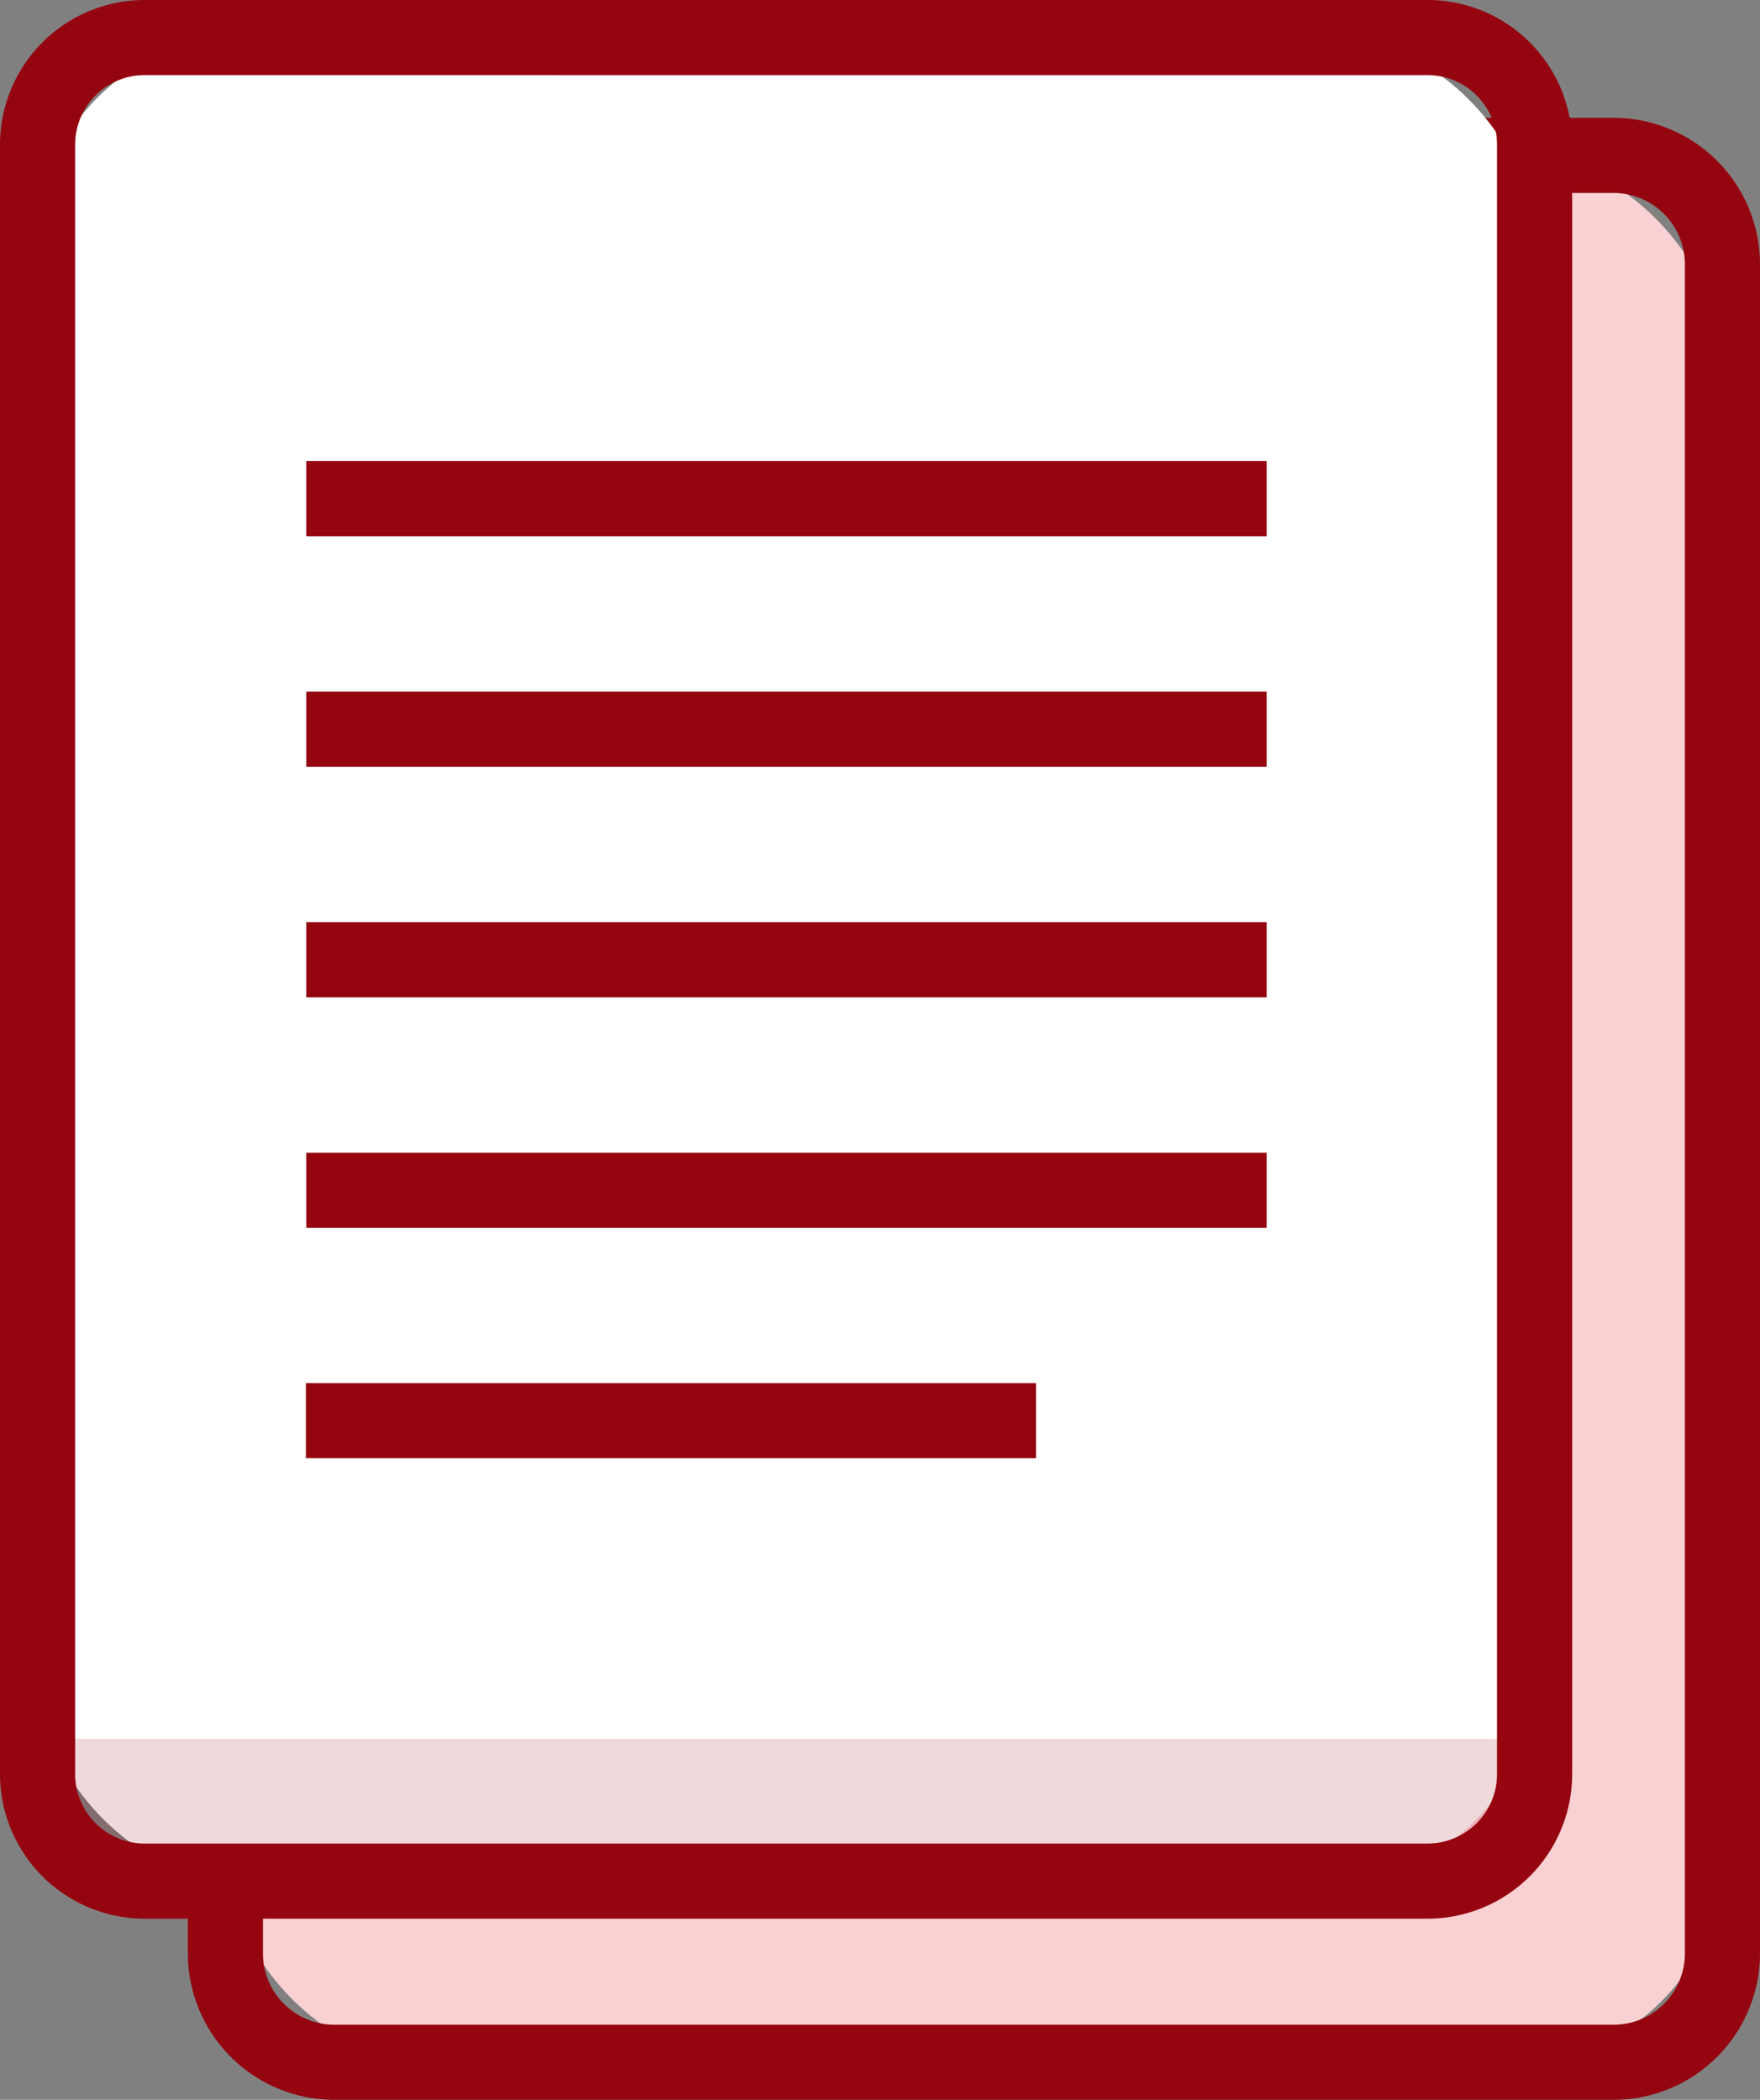
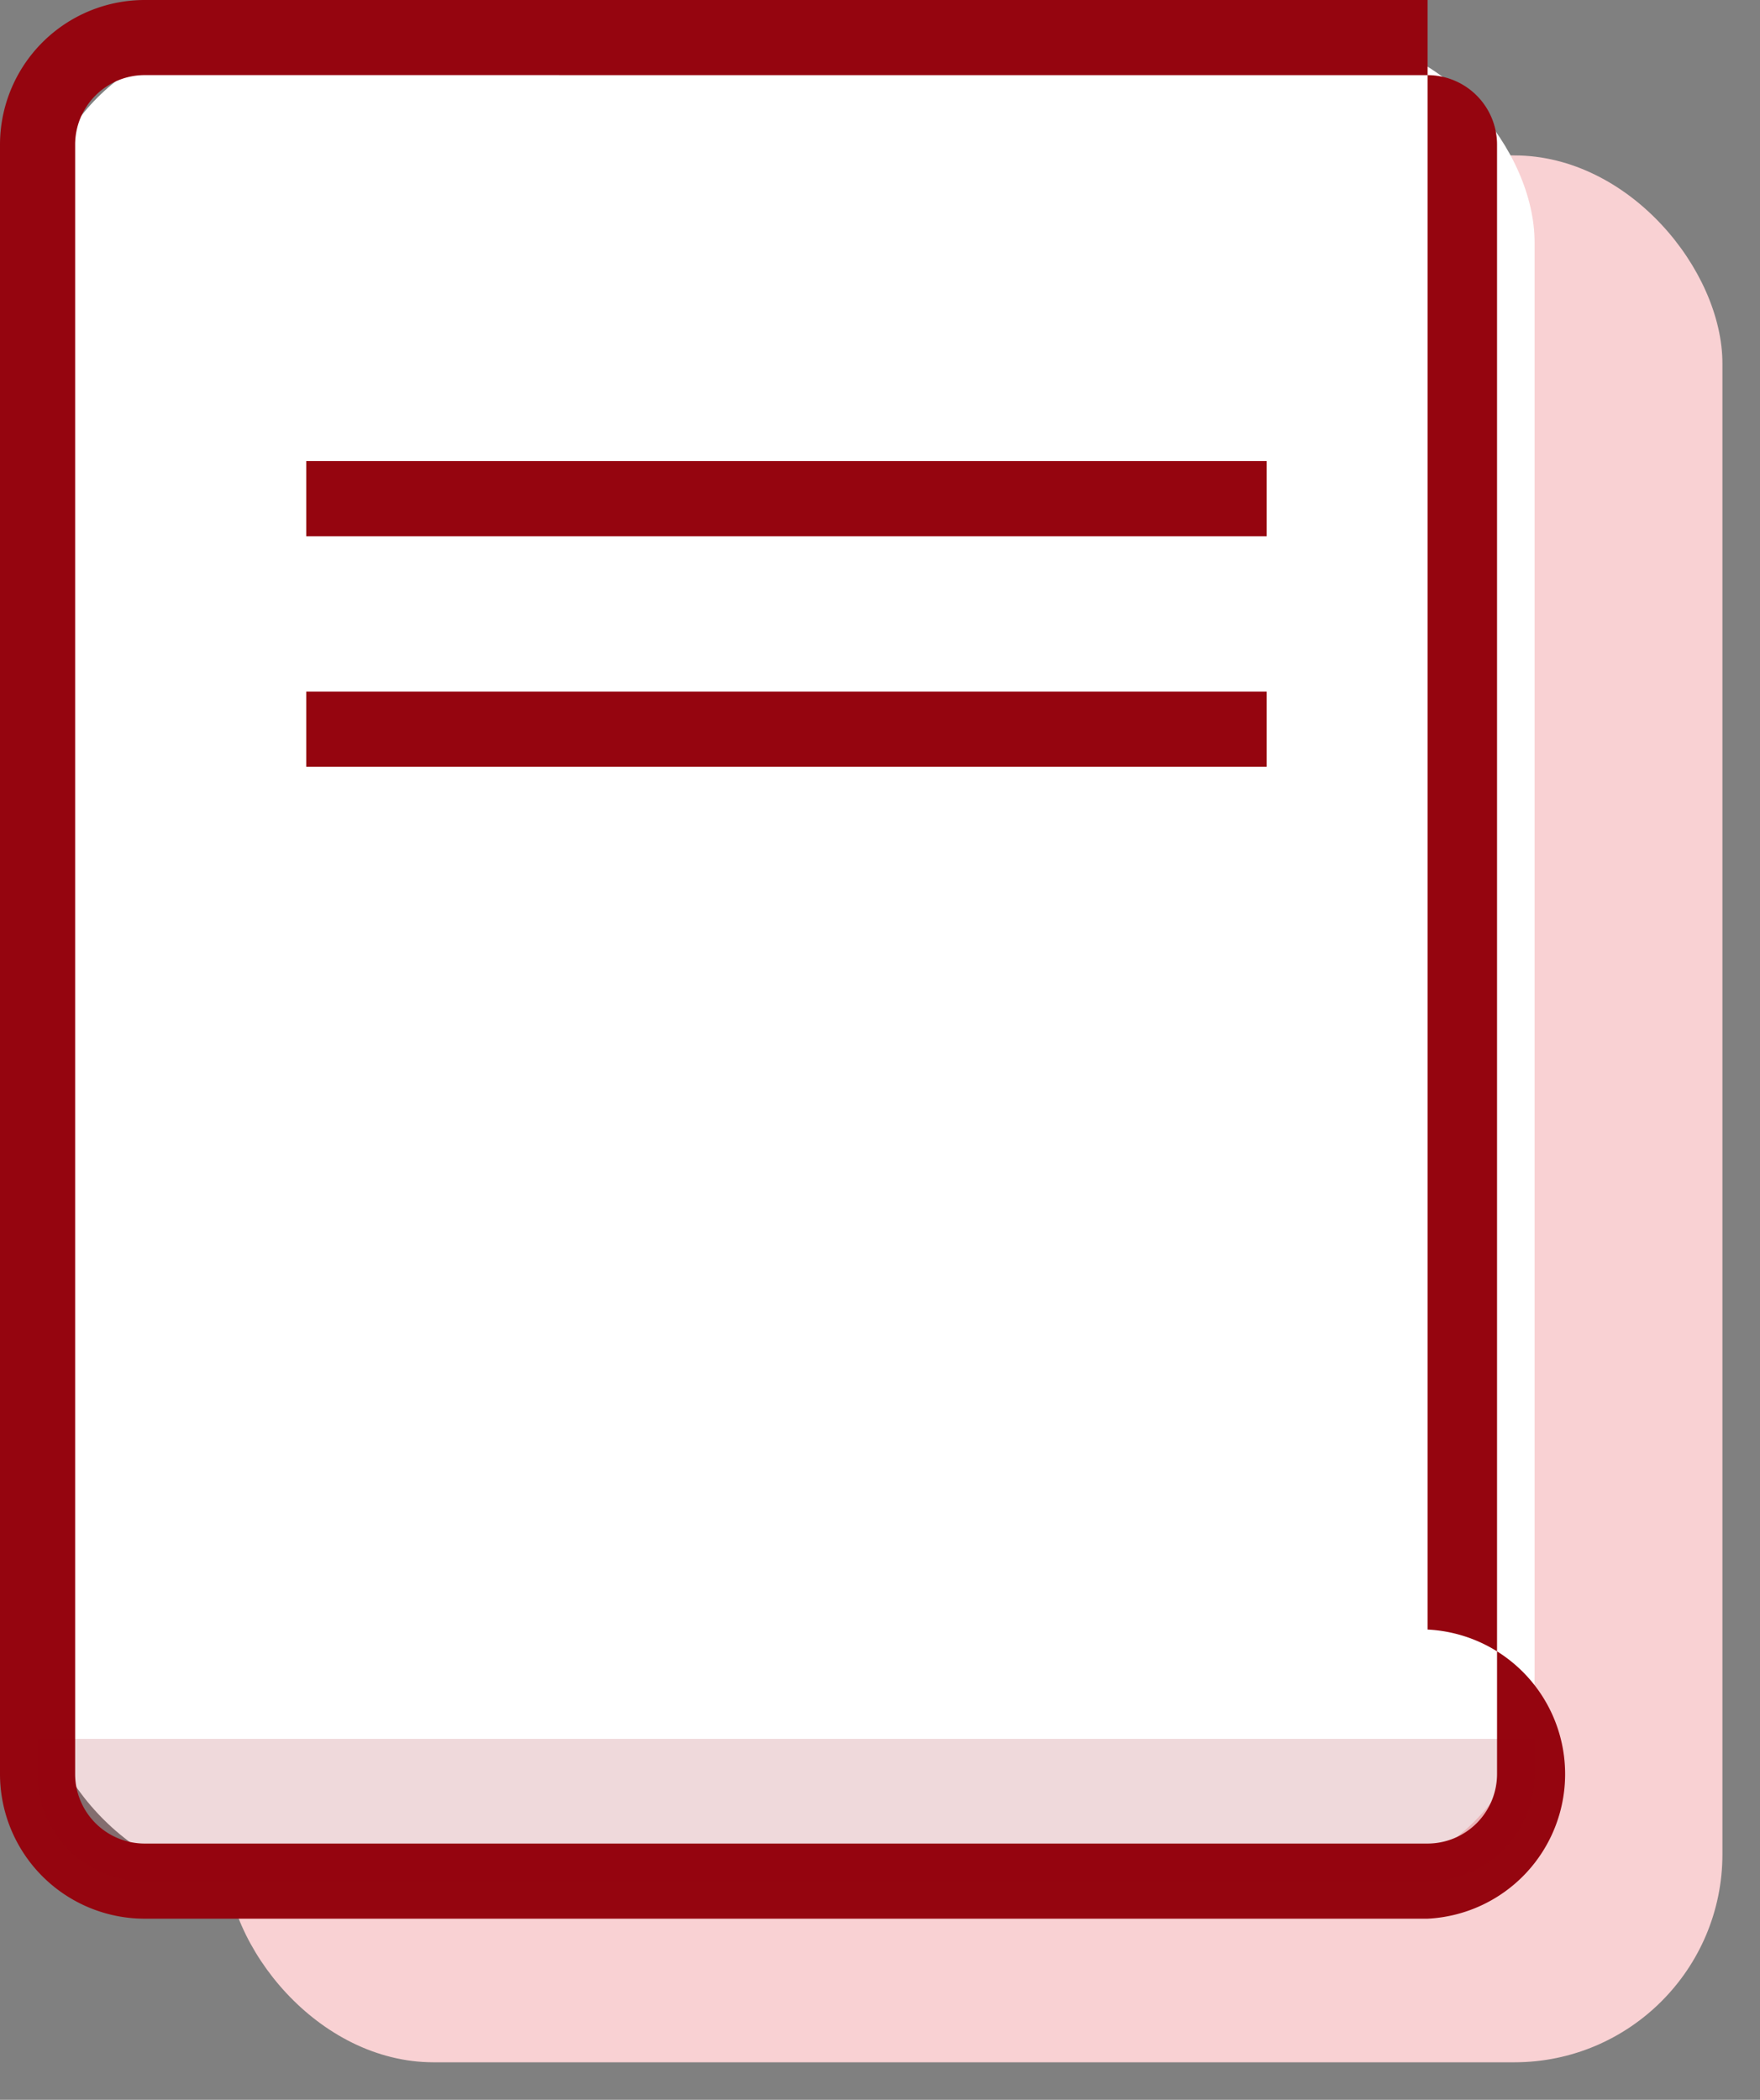
<svg xmlns="http://www.w3.org/2000/svg" width="49" height="58.462" viewBox="0 0 49 58.462">
  <rect x="0" y="0" width="49" height="58.462" fill="#808080" stroke="none" />
  <g id="Group_387" data-name="Group 387" transform="translate(-1349.763 -168.997)">
    <g id="Group_386" data-name="Group 386" transform="translate(1349.763 168.997)">
      <g id="Group_383" data-name="Group 383" transform="translate(5.23 3.281)">
        <rect id="Rectangle_856" data-name="Rectangle 856" width="41.678" height="53.09" rx="5.795" transform="translate(1.046 1.046)" fill="#f9d1d3" />
-         <path id="Path_296" data-name="Path 296" d="M1399.457,230.452h-35.618a4.081,4.081,0,0,1-4.076-4.076V179.347a4.081,4.081,0,0,1,4.076-4.076h35.618a4.081,4.081,0,0,1,4.076,4.076v47.029A4.081,4.081,0,0,1,1399.457,230.452Zm-35.618-53.089a1.987,1.987,0,0,0-1.985,1.984v47.029a1.987,1.987,0,0,0,1.985,1.985h35.618a1.987,1.987,0,0,0,1.985-1.985V179.347a1.987,1.987,0,0,0-1.985-1.984Z" transform="translate(-1359.763 -175.271)" fill="#95050f" />
      </g>
      <g id="Group_384" data-name="Group 384">
        <rect id="Rectangle_857" data-name="Rectangle 857" width="41.678" height="51.328" rx="5.698" transform="translate(1.046 1.046)" fill="#fff" />
-         <path id="Path_297" data-name="Path 297" d="M1389.508,222.416h-35.719a4.03,4.03,0,0,1-4.026-4.025V173.023a4.03,4.03,0,0,1,4.026-4.026h35.719a4.03,4.03,0,0,1,4.026,4.026v45.369A4.03,4.03,0,0,1,1389.508,222.416Zm-35.719-51.328a1.936,1.936,0,0,0-1.934,1.934v45.369a1.936,1.936,0,0,0,1.934,1.933h35.719a1.936,1.936,0,0,0,1.934-1.933V173.023a1.936,1.936,0,0,0-1.934-1.934Z" transform="translate(-1349.763 -168.997)" fill="#95050f" />
+         <path id="Path_297" data-name="Path 297" d="M1389.508,222.416h-35.719a4.03,4.03,0,0,1-4.026-4.025V173.023a4.03,4.03,0,0,1,4.026-4.026h35.719v45.369A4.03,4.03,0,0,1,1389.508,222.416Zm-35.719-51.328a1.936,1.936,0,0,0-1.934,1.934v45.369a1.936,1.936,0,0,0,1.934,1.933h35.719a1.936,1.936,0,0,0,1.934-1.933V173.023a1.936,1.936,0,0,0-1.934-1.934Z" transform="translate(-1349.763 -168.997)" fill="#95050f" />
      </g>
      <g id="Group_385" data-name="Group 385" transform="translate(1.046 48.412)">
        <path id="Path_298" data-name="Path 298" d="M1387.637,261.57h-35.874v.983a2.98,2.98,0,0,0,2.98,2.98h35.719a2.98,2.98,0,0,0,2.98-2.98v-.983Z" transform="translate(-1351.763 -261.57)" fill="#95050f" opacity="0.15" />
      </g>
    </g>
-     <rect id="Rectangle_858" data-name="Rectangle 858" width="26.738" height="2.092" transform="translate(1358.29 194.672)" fill="#95050f" />
    <rect id="Rectangle_859" data-name="Rectangle 859" width="26.738" height="2.092" transform="translate(1358.29 188.253)" fill="#95050f" />
-     <rect id="Rectangle_860" data-name="Rectangle 860" width="26.738" height="2.092" transform="translate(1358.29 201.091)" fill="#95050f" />
-     <rect id="Rectangle_861" data-name="Rectangle 861" width="20.327" height="2.092" transform="translate(1358.279 207.504)" fill="#95050f" />
    <rect id="Rectangle_862" data-name="Rectangle 862" width="26.738" height="2.092" transform="translate(1358.29 181.834)" fill="#95050f" />
  </g>
</svg>